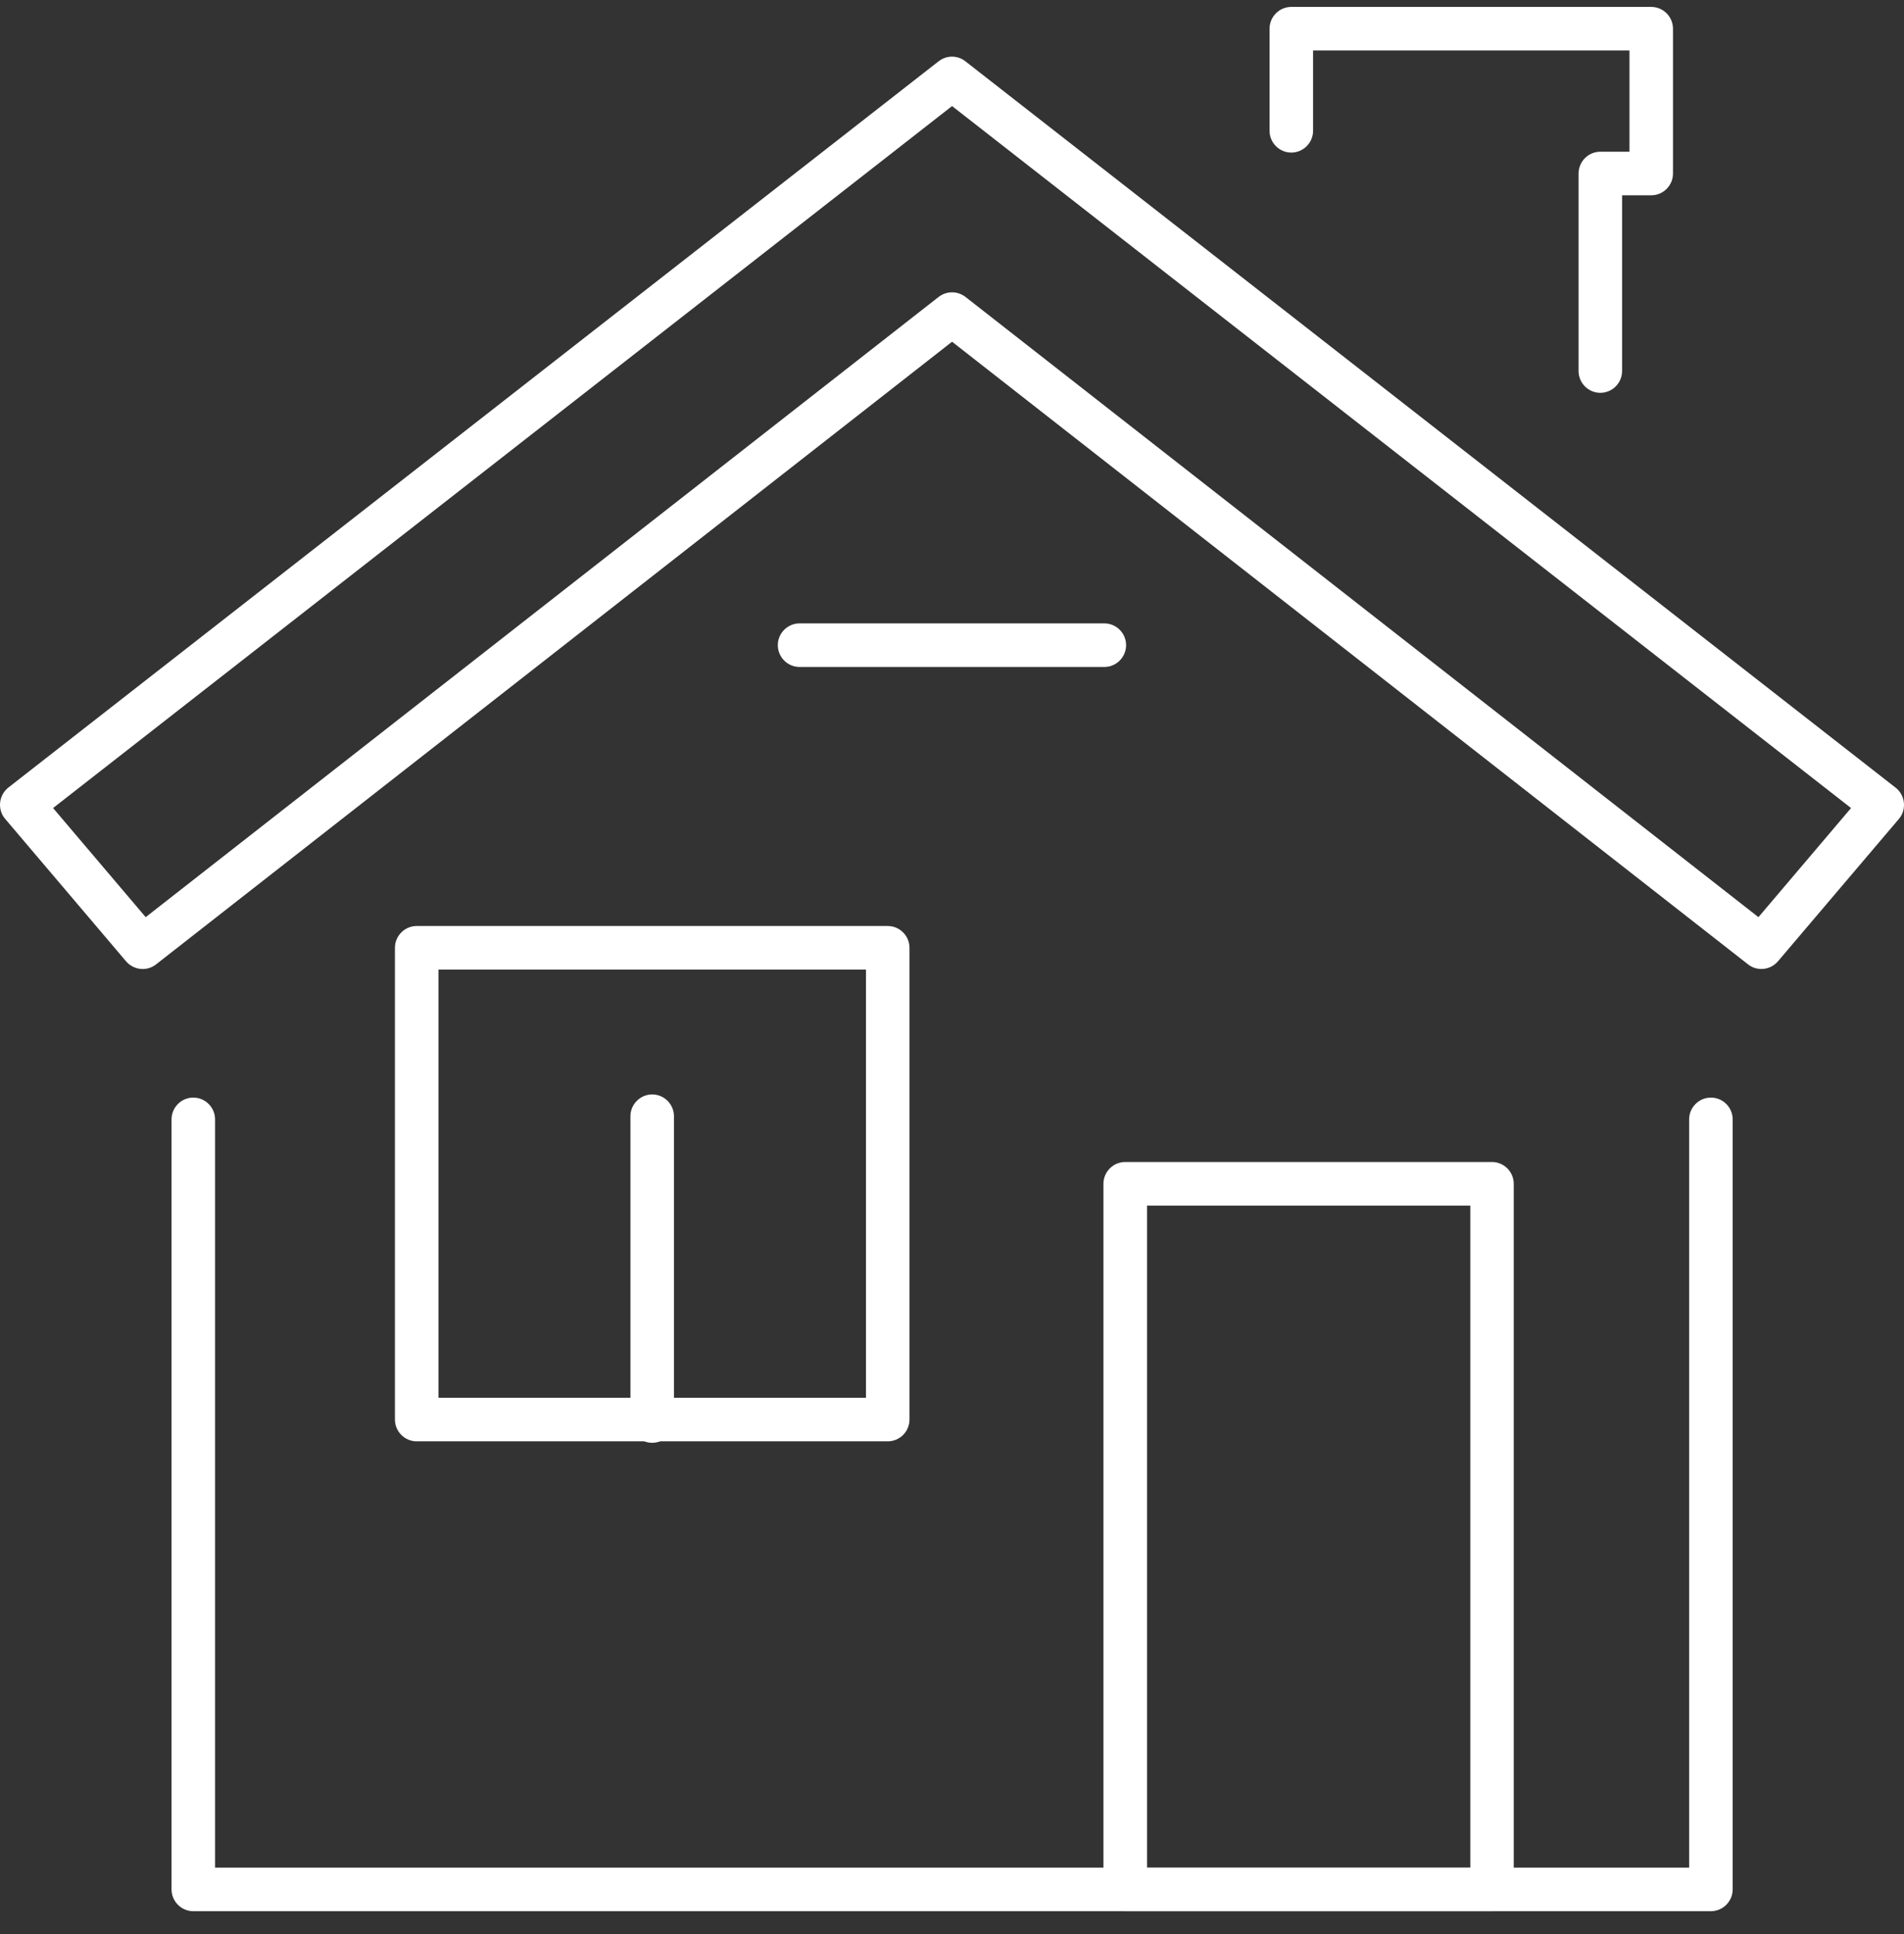
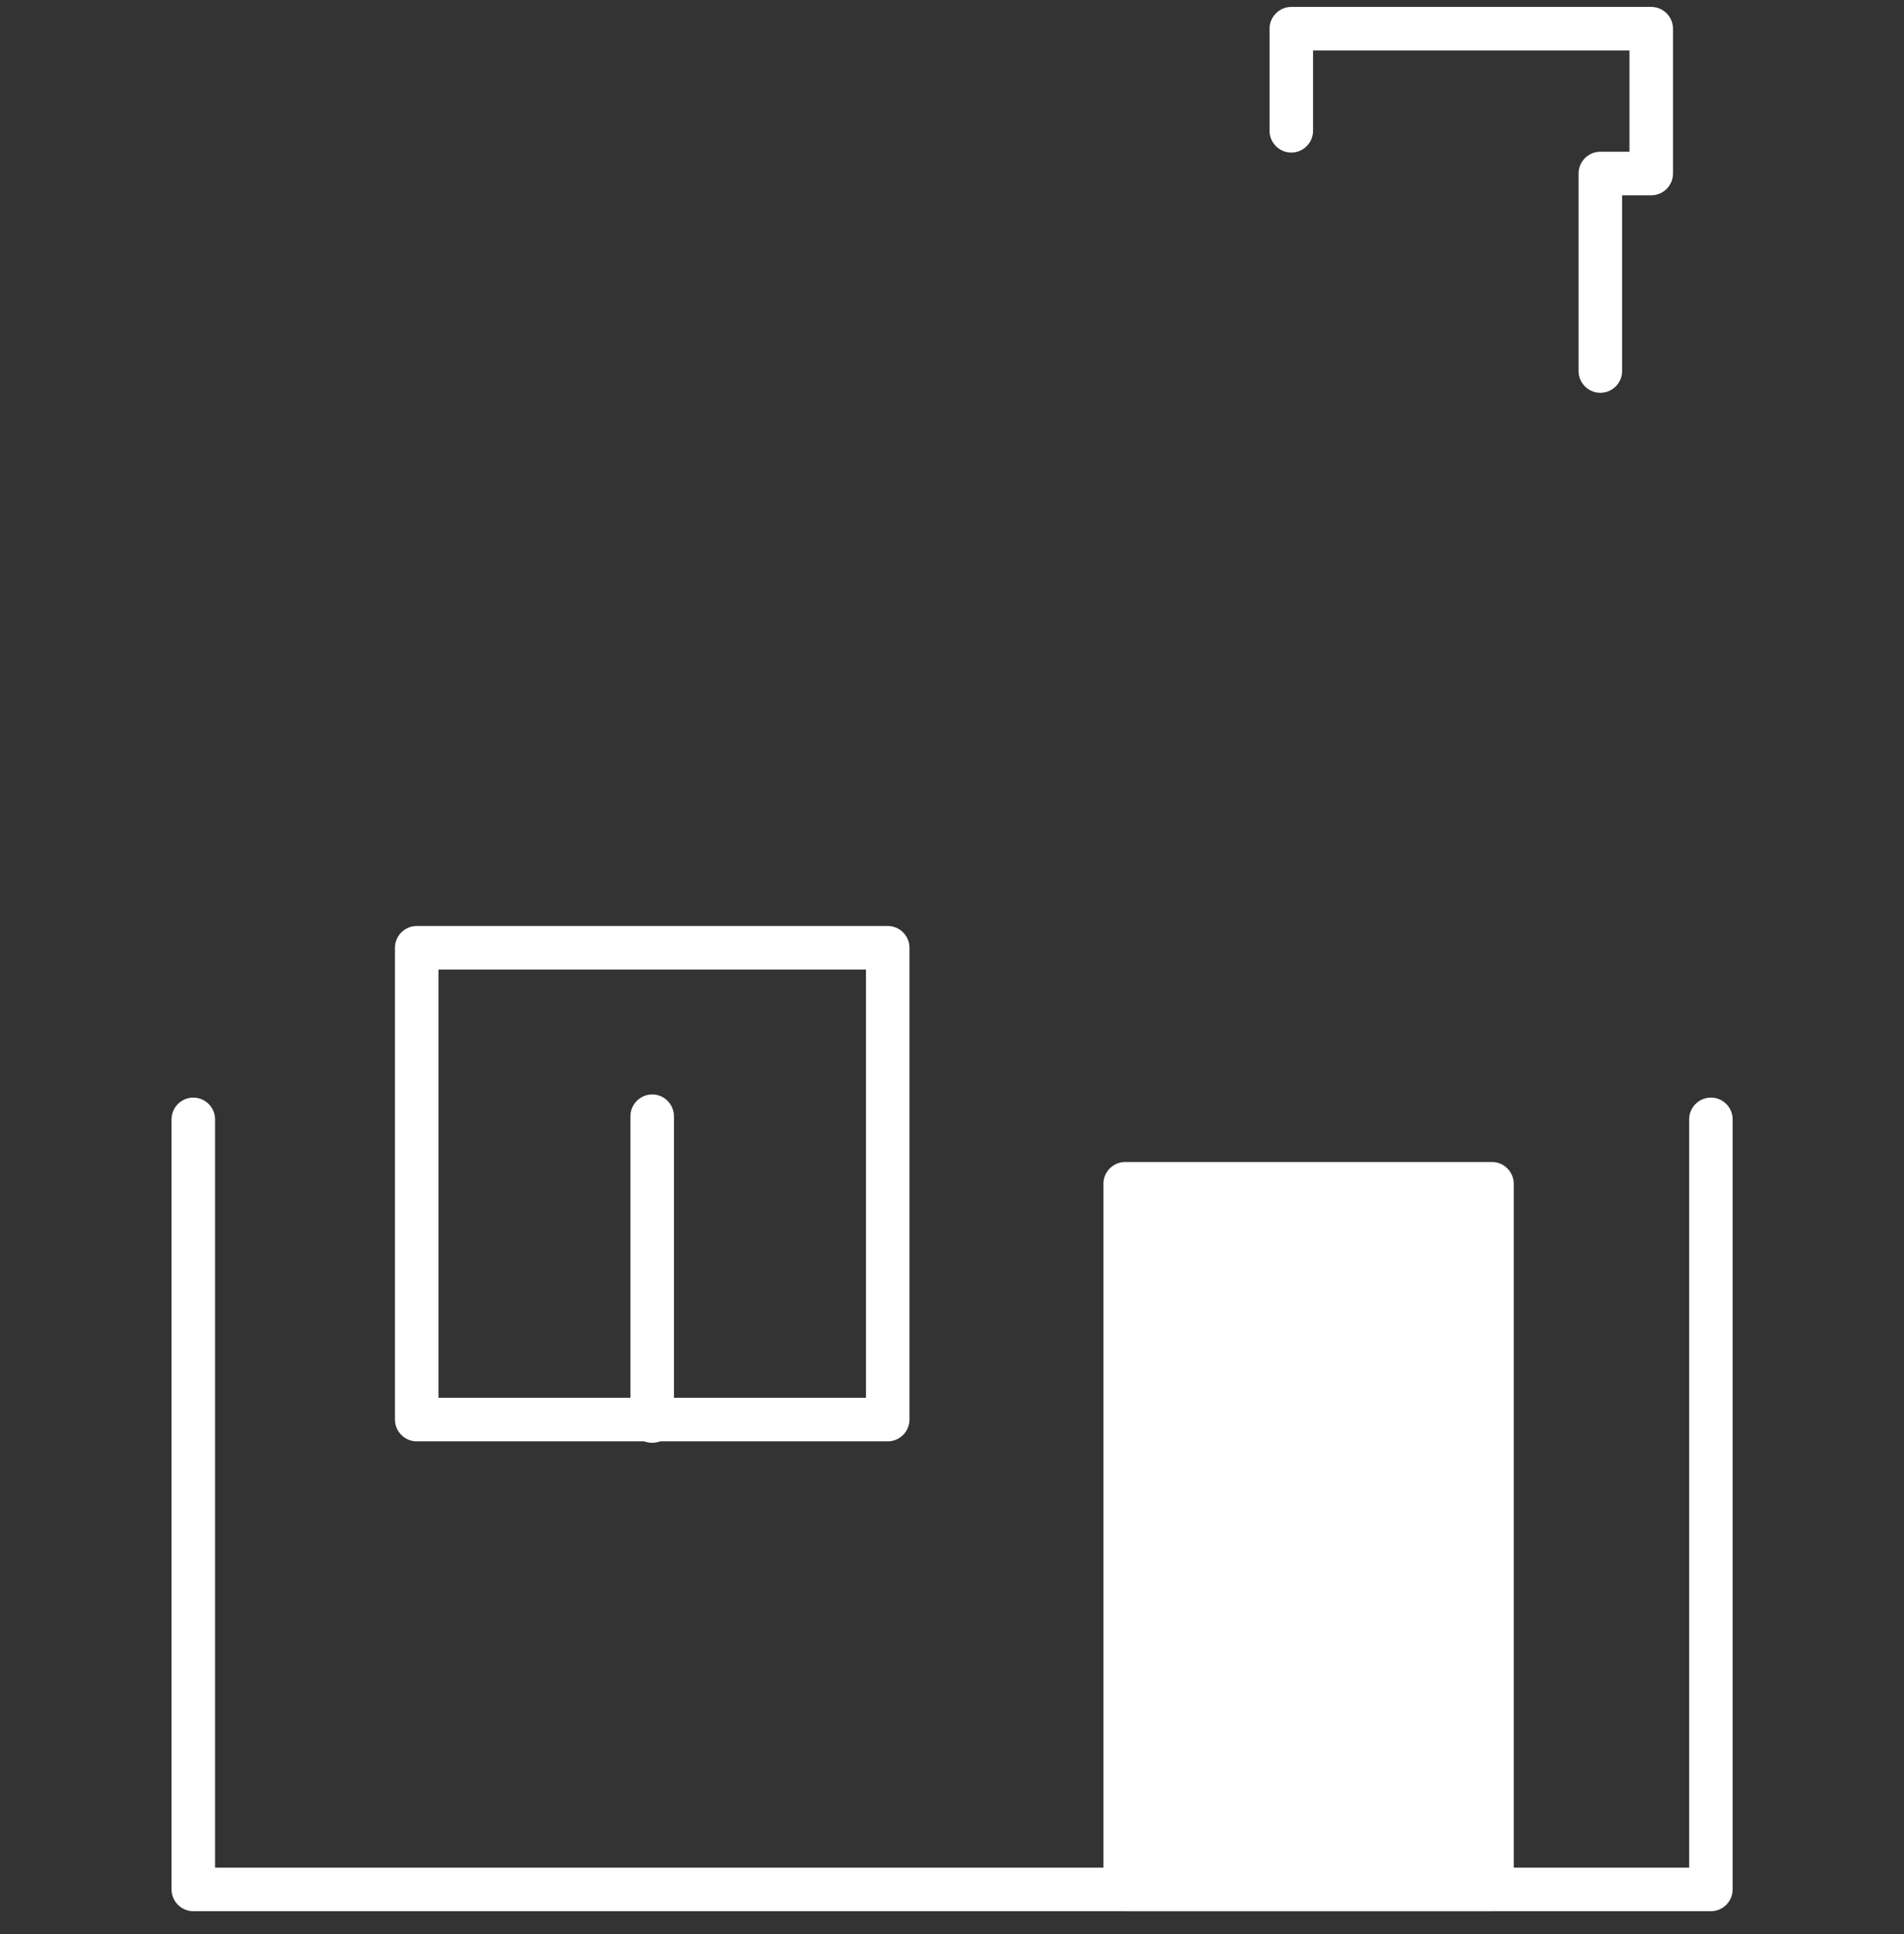
<svg xmlns="http://www.w3.org/2000/svg" width="64" height="65" viewBox="0 0 64 65" fill="none">
  <rect x="0" y="0" width="64" height="65" fill="#333333" stroke="none" />
-   <path d="M37.121 22.416H26.876C26.474 22.416 26.145 22.086 26.145 21.683C26.145 21.28 26.474 20.951 26.876 20.951H37.121C37.523 20.951 37.852 21.28 37.852 21.683C37.852 22.086 37.523 22.416 37.121 22.416Z" fill="white" />
  <path d="M57.506 64.232H6.497C6.095 64.232 5.766 63.902 5.766 63.499V37.62C5.766 37.217 6.095 36.888 6.497 36.888C6.899 36.888 7.229 37.217 7.229 37.62V62.767H56.778V37.62C56.778 37.217 57.107 36.888 57.51 36.888C57.912 36.888 58.241 37.217 58.241 37.62V63.499C58.241 63.902 57.912 64.232 57.51 64.232H57.506Z" fill="white" />
  <path d="M53.792 13.202C53.39 13.202 53.061 12.873 53.061 12.47V5.832C53.061 5.429 53.39 5.099 53.792 5.099H54.772V1.697H44.137V4.395C44.137 4.798 43.808 5.128 43.405 5.128C43.003 5.128 42.674 4.798 42.674 4.395V0.965C42.674 0.562 43.003 0.232 43.405 0.232H55.503C55.906 0.232 56.235 0.562 56.235 0.965V5.832C56.235 6.235 55.906 6.564 55.503 6.564H54.524V12.47C54.524 12.873 54.195 13.202 53.792 13.202Z" fill="white" />
-   <path d="M59.209 32.566C59.05 32.566 58.892 32.517 58.758 32.411L32.002 11.485L5.246 32.411C4.937 32.655 4.494 32.606 4.238 32.309L0.175 27.523C0.044 27.373 -0.016 27.173 0.004 26.974C0.024 26.775 0.126 26.591 0.28 26.469L31.551 2.059C31.815 1.852 32.185 1.852 32.449 2.059L63.72 26.474C63.878 26.596 63.976 26.779 63.996 26.978C64.016 27.177 63.956 27.377 63.825 27.527L59.762 32.309C59.615 32.48 59.412 32.566 59.205 32.566H59.209ZM32.002 9.824C32.16 9.824 32.319 9.877 32.453 9.979L59.107 30.824L62.22 27.157L32.002 3.565L1.784 27.157L4.897 30.824L31.551 9.979C31.681 9.877 31.843 9.824 32.002 9.824Z" fill="white" />
-   <path d="M50.151 64.232H37.821C37.419 64.232 37.09 63.902 37.09 63.499V39.785C37.09 39.382 37.419 39.053 37.821 39.053H50.151C50.553 39.053 50.882 39.382 50.882 39.785V63.499C50.882 63.902 50.553 64.232 50.151 64.232ZM38.557 62.767H49.423V40.518H38.557V62.767Z" fill="white" />
+   <path d="M50.151 64.232H37.821C37.419 64.232 37.09 63.902 37.09 63.499V39.785C37.09 39.382 37.419 39.053 37.821 39.053H50.151C50.553 39.053 50.882 39.382 50.882 39.785V63.499C50.882 63.902 50.553 64.232 50.151 64.232ZM38.557 62.767V40.518H38.557V62.767Z" fill="white" />
  <path d="M29.839 48.441H14.007C13.605 48.441 13.275 48.112 13.275 47.709V31.853C13.275 31.451 13.605 31.121 14.007 31.121H29.839C30.242 31.121 30.571 31.451 30.571 31.853V47.709C30.571 48.112 30.242 48.441 29.839 48.441ZM14.738 46.976H29.108V32.586H14.738V46.976Z" fill="white" />
  <path d="M21.923 48.49C21.521 48.49 21.191 48.161 21.191 47.758V37.514C21.191 37.112 21.521 36.782 21.923 36.782C22.325 36.782 22.654 37.112 22.654 37.514V47.758C22.654 48.161 22.325 48.49 21.923 48.49Z" fill="white" />
</svg>